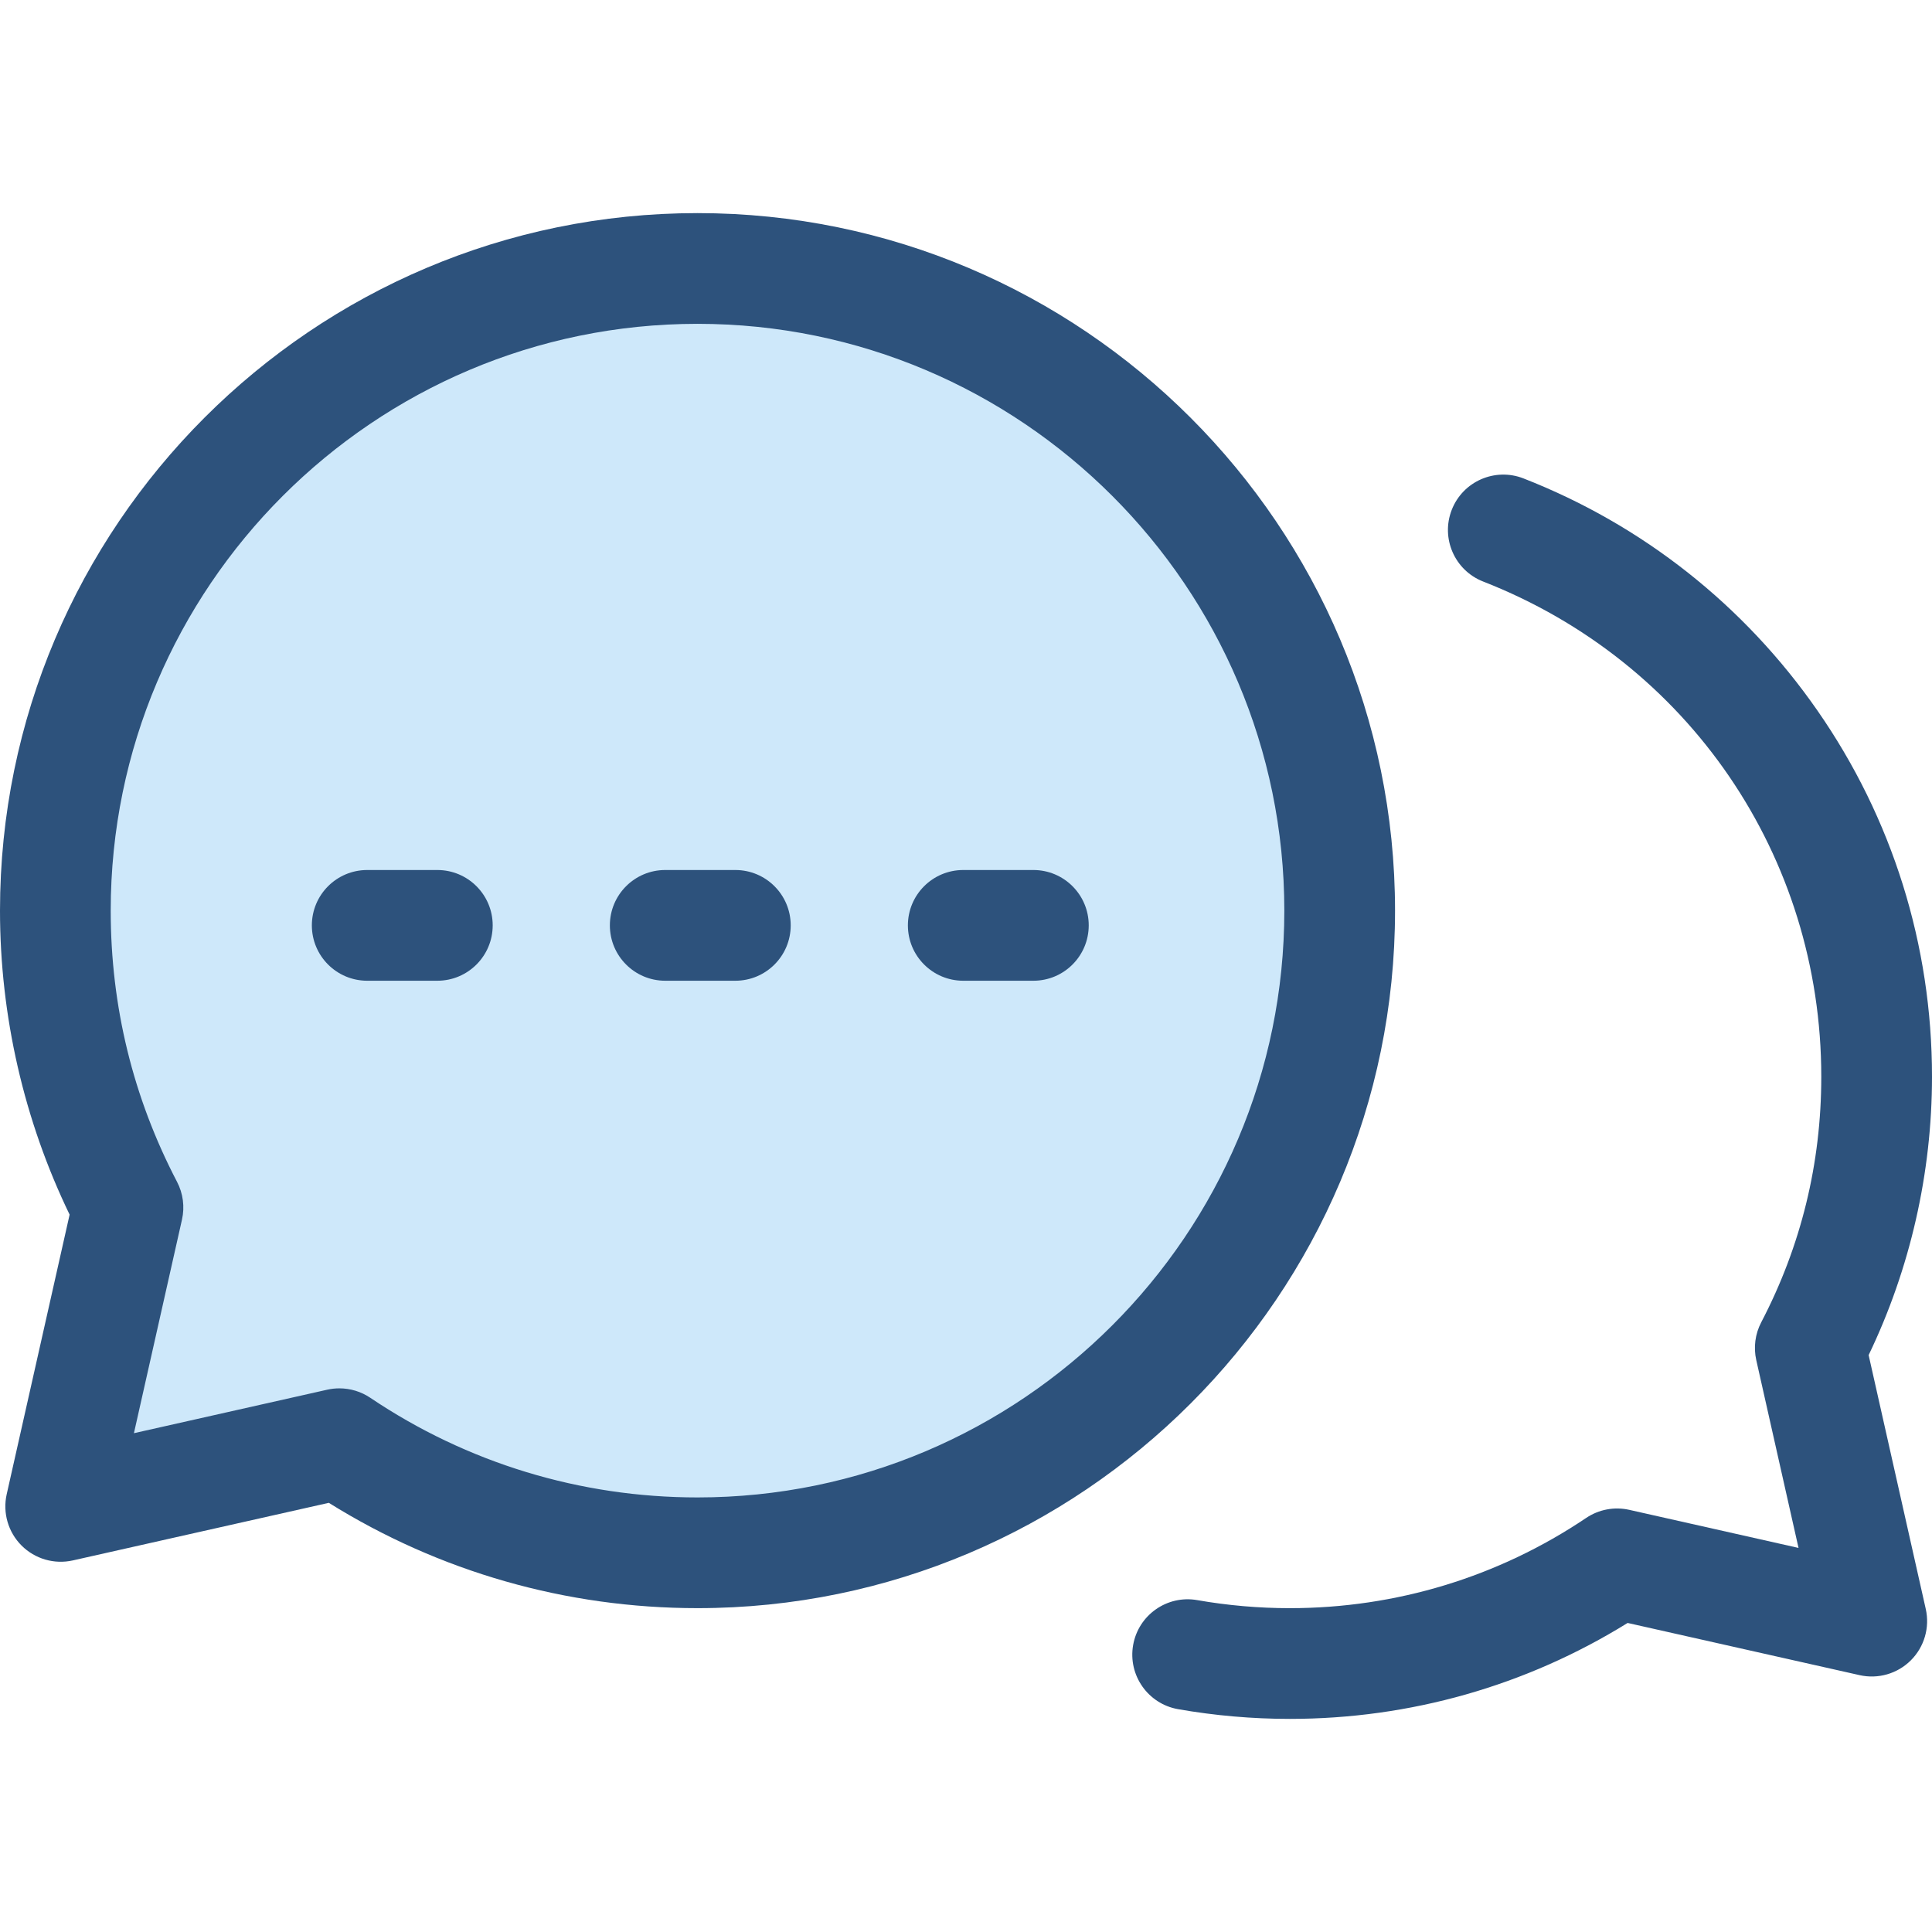
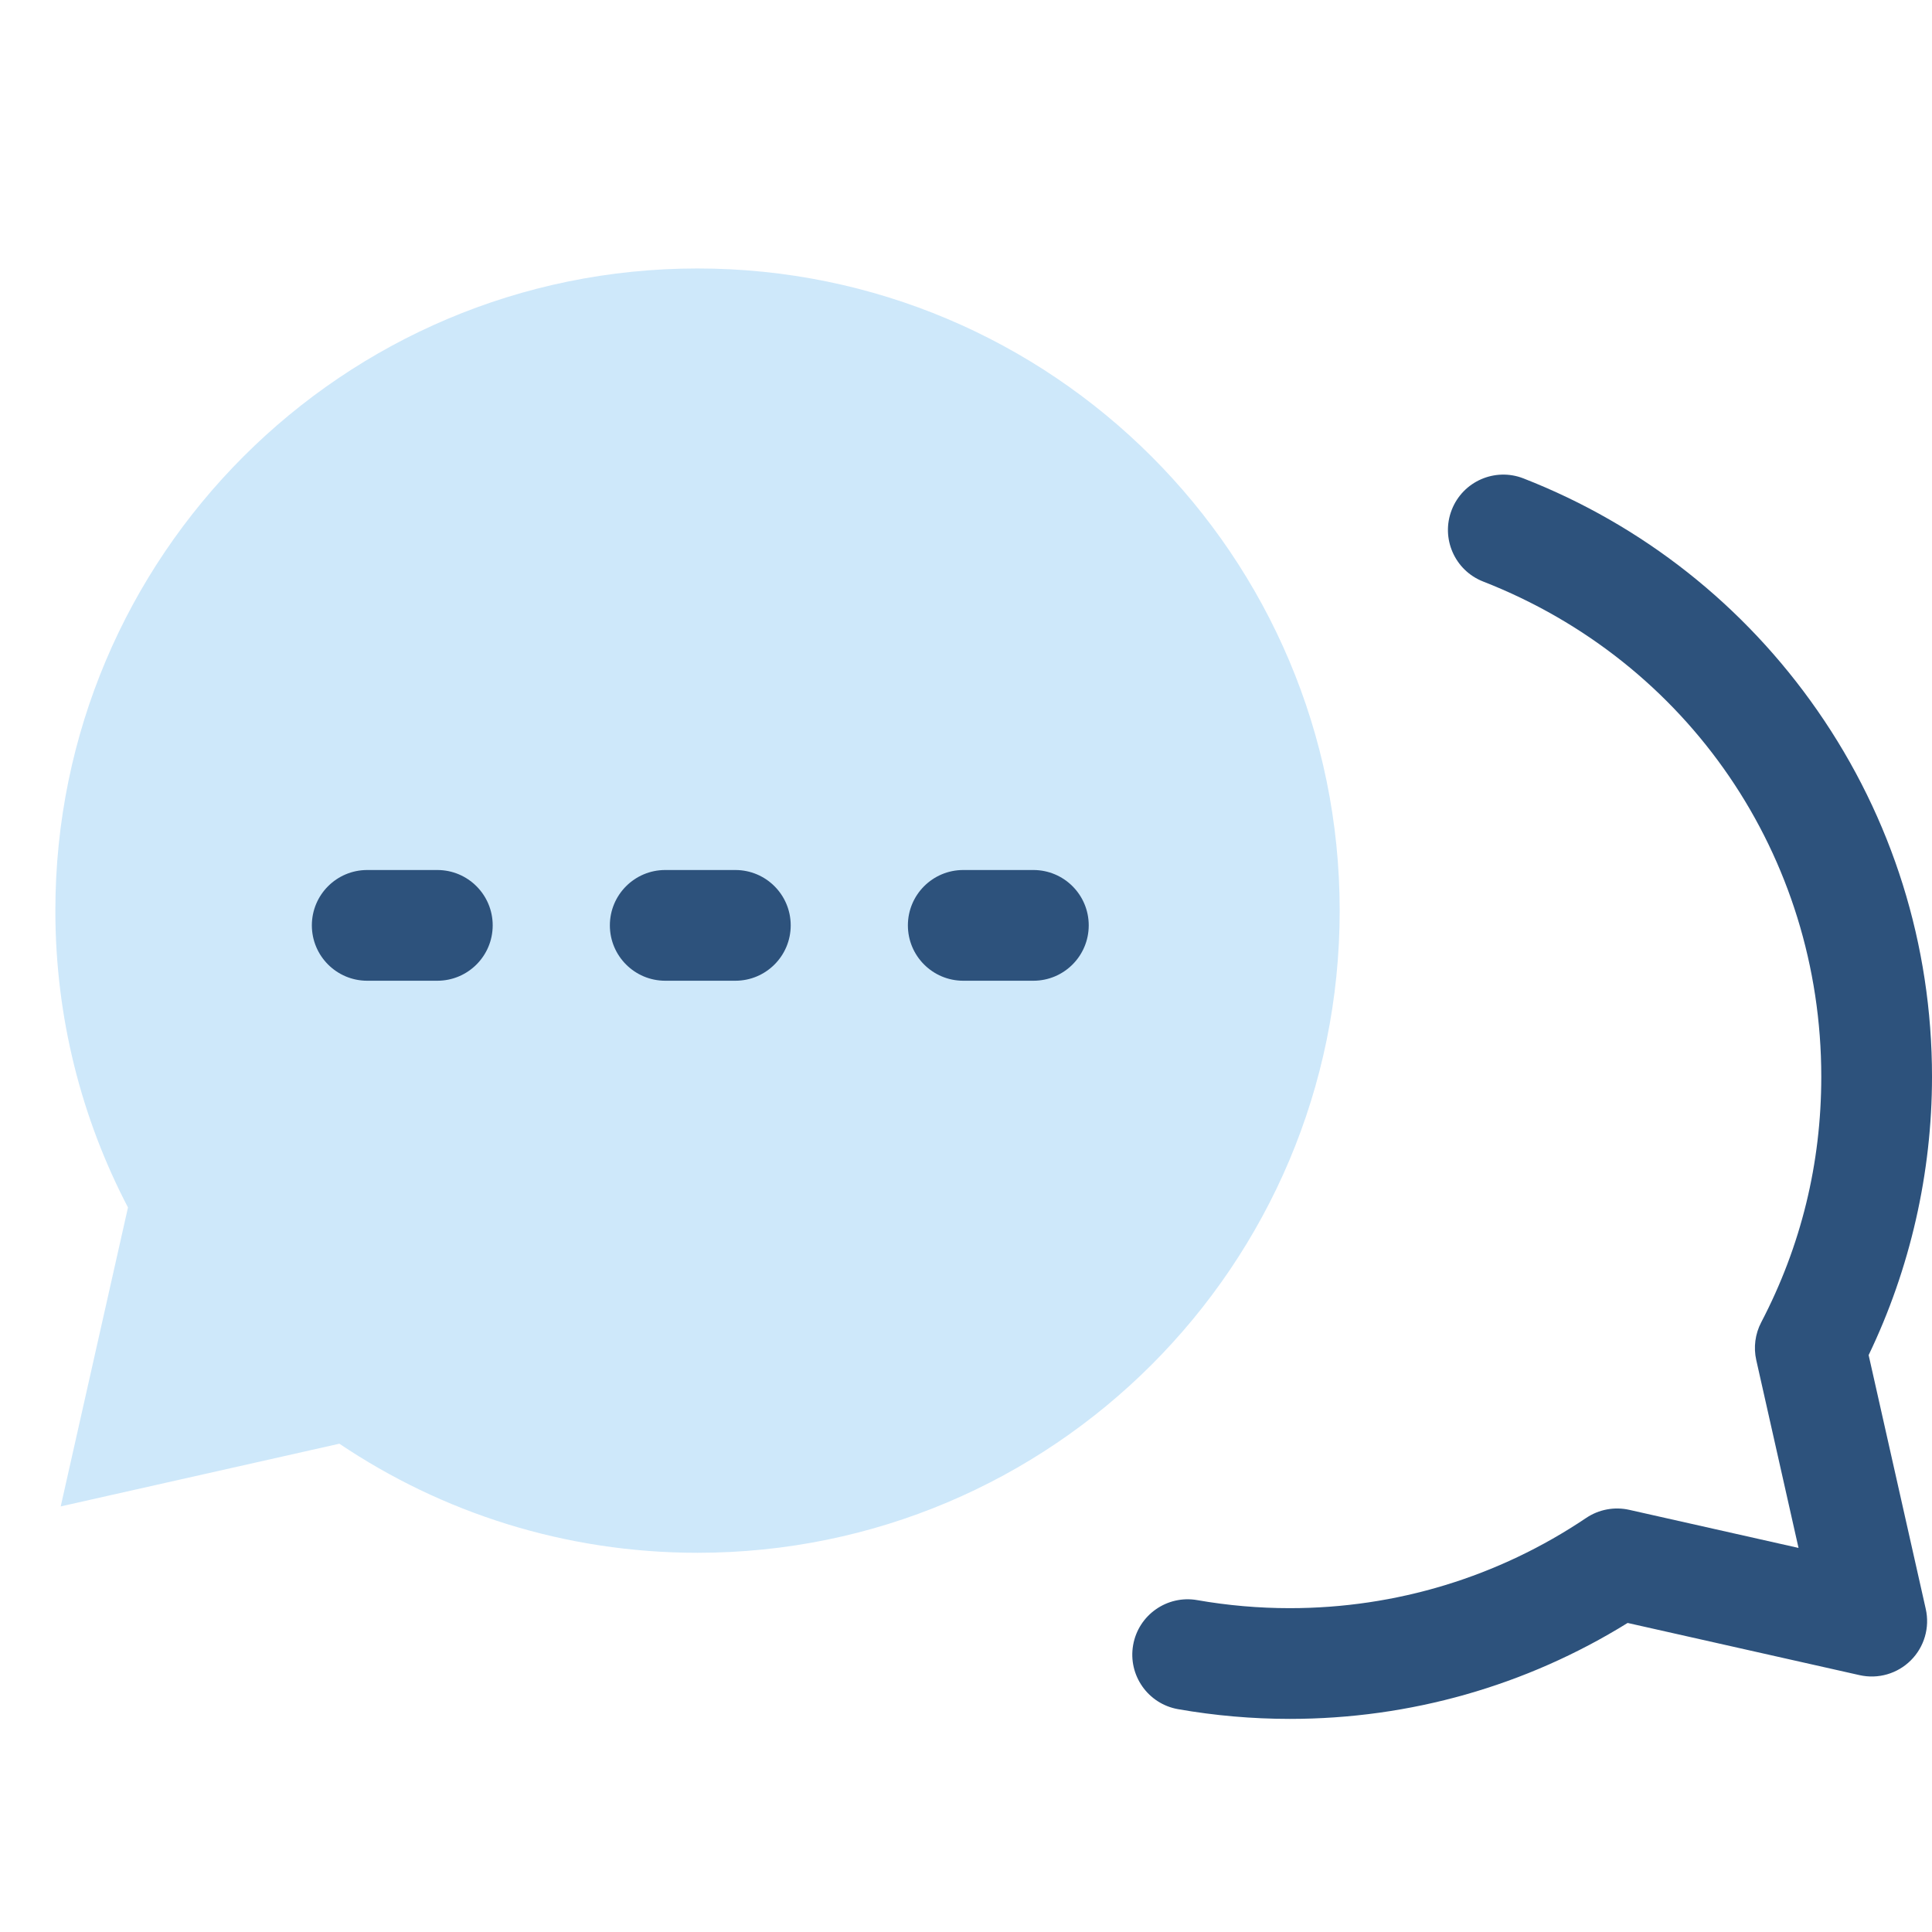
<svg xmlns="http://www.w3.org/2000/svg" height="800px" width="800px" version="1.1" id="Layer_1" viewBox="0 0 512.001 512.001" xml:space="preserve">
  <path style="fill:#CEE8FA;" d="M33.916,319.99c-12.288-23.529-19.245-50.282-19.245-78.663c0-93.988,76.192-170.18,170.18-170.18  s170.18,76.192,170.18,170.18s-76.192,170.18-170.18,170.18c-35.145,0-67.799-10.655-94.914-28.909l-73.848,16.616L33.916,319.99z" />
  <g>
-     <path style="fill:#2D527C;" d="M184.851,426.178c-34.774,0-68.418-9.631-97.713-27.912L19.31,413.527   c-4.909,1.1-10.038-0.383-13.595-3.939c-3.556-3.556-5.044-8.688-3.939-13.595l16.673-74.103C6.366,296.935,0,269.201,0,241.327   C0,139.4,82.923,56.476,184.851,56.476s184.851,82.923,184.851,184.851S286.778,426.178,184.851,426.178z M89.937,367.928   c2.896,0,5.752,0.857,8.194,2.501c25.663,17.276,55.65,26.407,86.72,26.407c85.749,0,155.509-69.761,155.509-155.509   S270.6,85.818,184.851,85.818S29.341,155.578,29.341,241.327c0,25.357,5.914,49.537,17.578,71.872   c1.606,3.076,2.07,6.625,1.309,10.011l-12.736,56.601l51.224-11.525C87.782,368.045,88.863,367.928,89.937,367.928z" />
    <path style="fill:#2D527C;" d="M341.82,455.525c-9.917,0-19.88-0.866-29.614-2.575c-7.979-1.401-13.314-9.006-11.914-16.987   c1.4-7.981,9.008-13.314,16.987-11.914c8.063,1.416,16.32,2.133,24.541,2.133c28.138,0,55.297-8.27,78.538-23.916   c3.348-2.253,7.479-3.027,11.414-2.142l44.857,10.092l-11.198-49.77c-0.763-3.387-0.299-6.935,1.309-10.013   c10.563-20.227,15.919-42.125,15.919-65.091c0-58.45-35.172-109.96-89.606-131.229c-7.547-2.949-11.274-11.458-8.324-19.004   c2.949-7.548,11.455-11.271,19.004-8.326c31.546,12.326,58.48,33.593,77.89,61.498c19.873,28.574,30.379,62.136,30.379,97.06   c0,25.514-5.792,50.9-16.794,73.772l15.139,67.284c1.105,4.907-0.383,10.038-3.939,13.595c-3.556,3.558-8.685,5.045-13.595,3.939   l-61.476-13.832C404.471,446.754,373.66,455.525,341.82,455.525z" />
    <path style="fill:#2D527C;" d="M273.854,259.905h-18.582c-8.103,0-14.671-6.568-14.671-14.671c0-8.103,6.568-14.671,14.671-14.671   h18.582c8.103,0,14.671,6.568,14.671,14.671C288.524,253.337,281.956,259.905,273.854,259.905z" />
    <path style="fill:#2D527C;" d="M194.875,259.905h-18.582c-8.103,0-14.671-6.568-14.671-14.671c0-8.103,6.568-14.671,14.671-14.671   h18.582c8.103,0,14.671,6.568,14.671,14.671C209.546,253.337,202.978,259.905,194.875,259.905z" />
    <path style="fill:#2D527C;" d="M115.899,259.905H97.317c-8.103,0-14.671-6.568-14.671-14.671c0-8.103,6.568-14.671,14.671-14.671   h18.582c8.103,0,14.671,6.568,14.671,14.671C130.569,253.337,124.001,259.905,115.899,259.905z" />
  </g>
</svg>